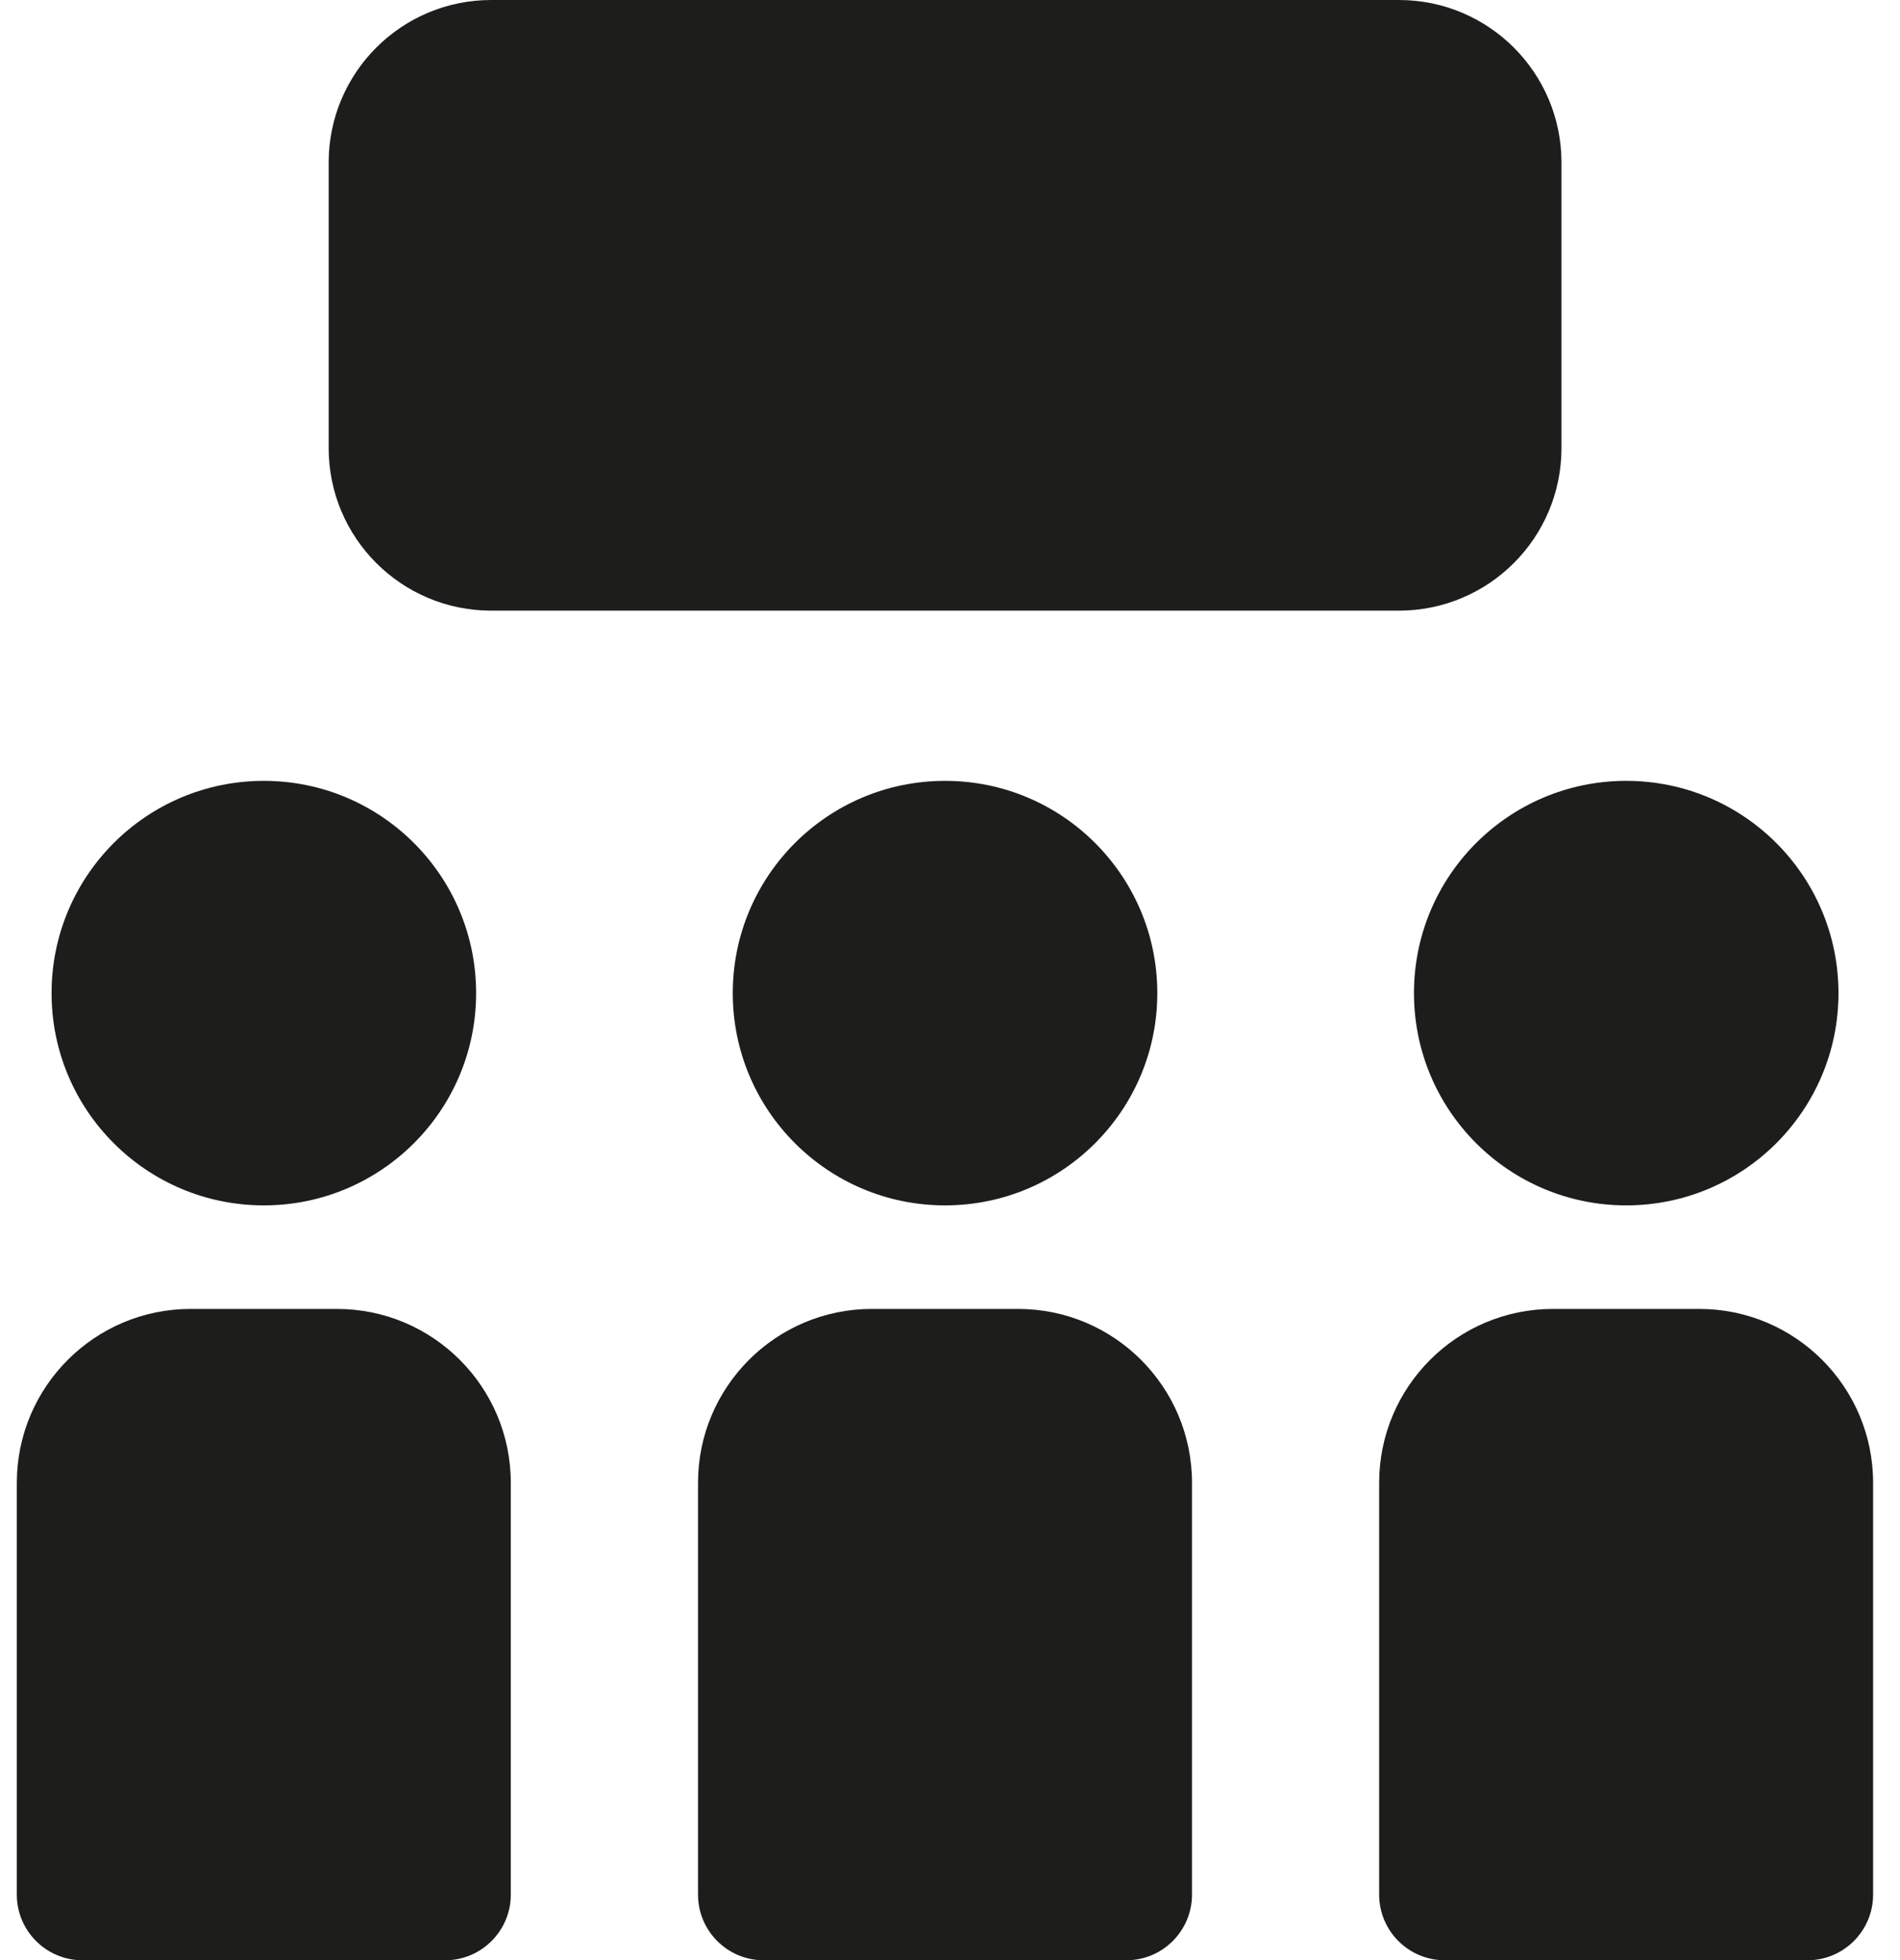
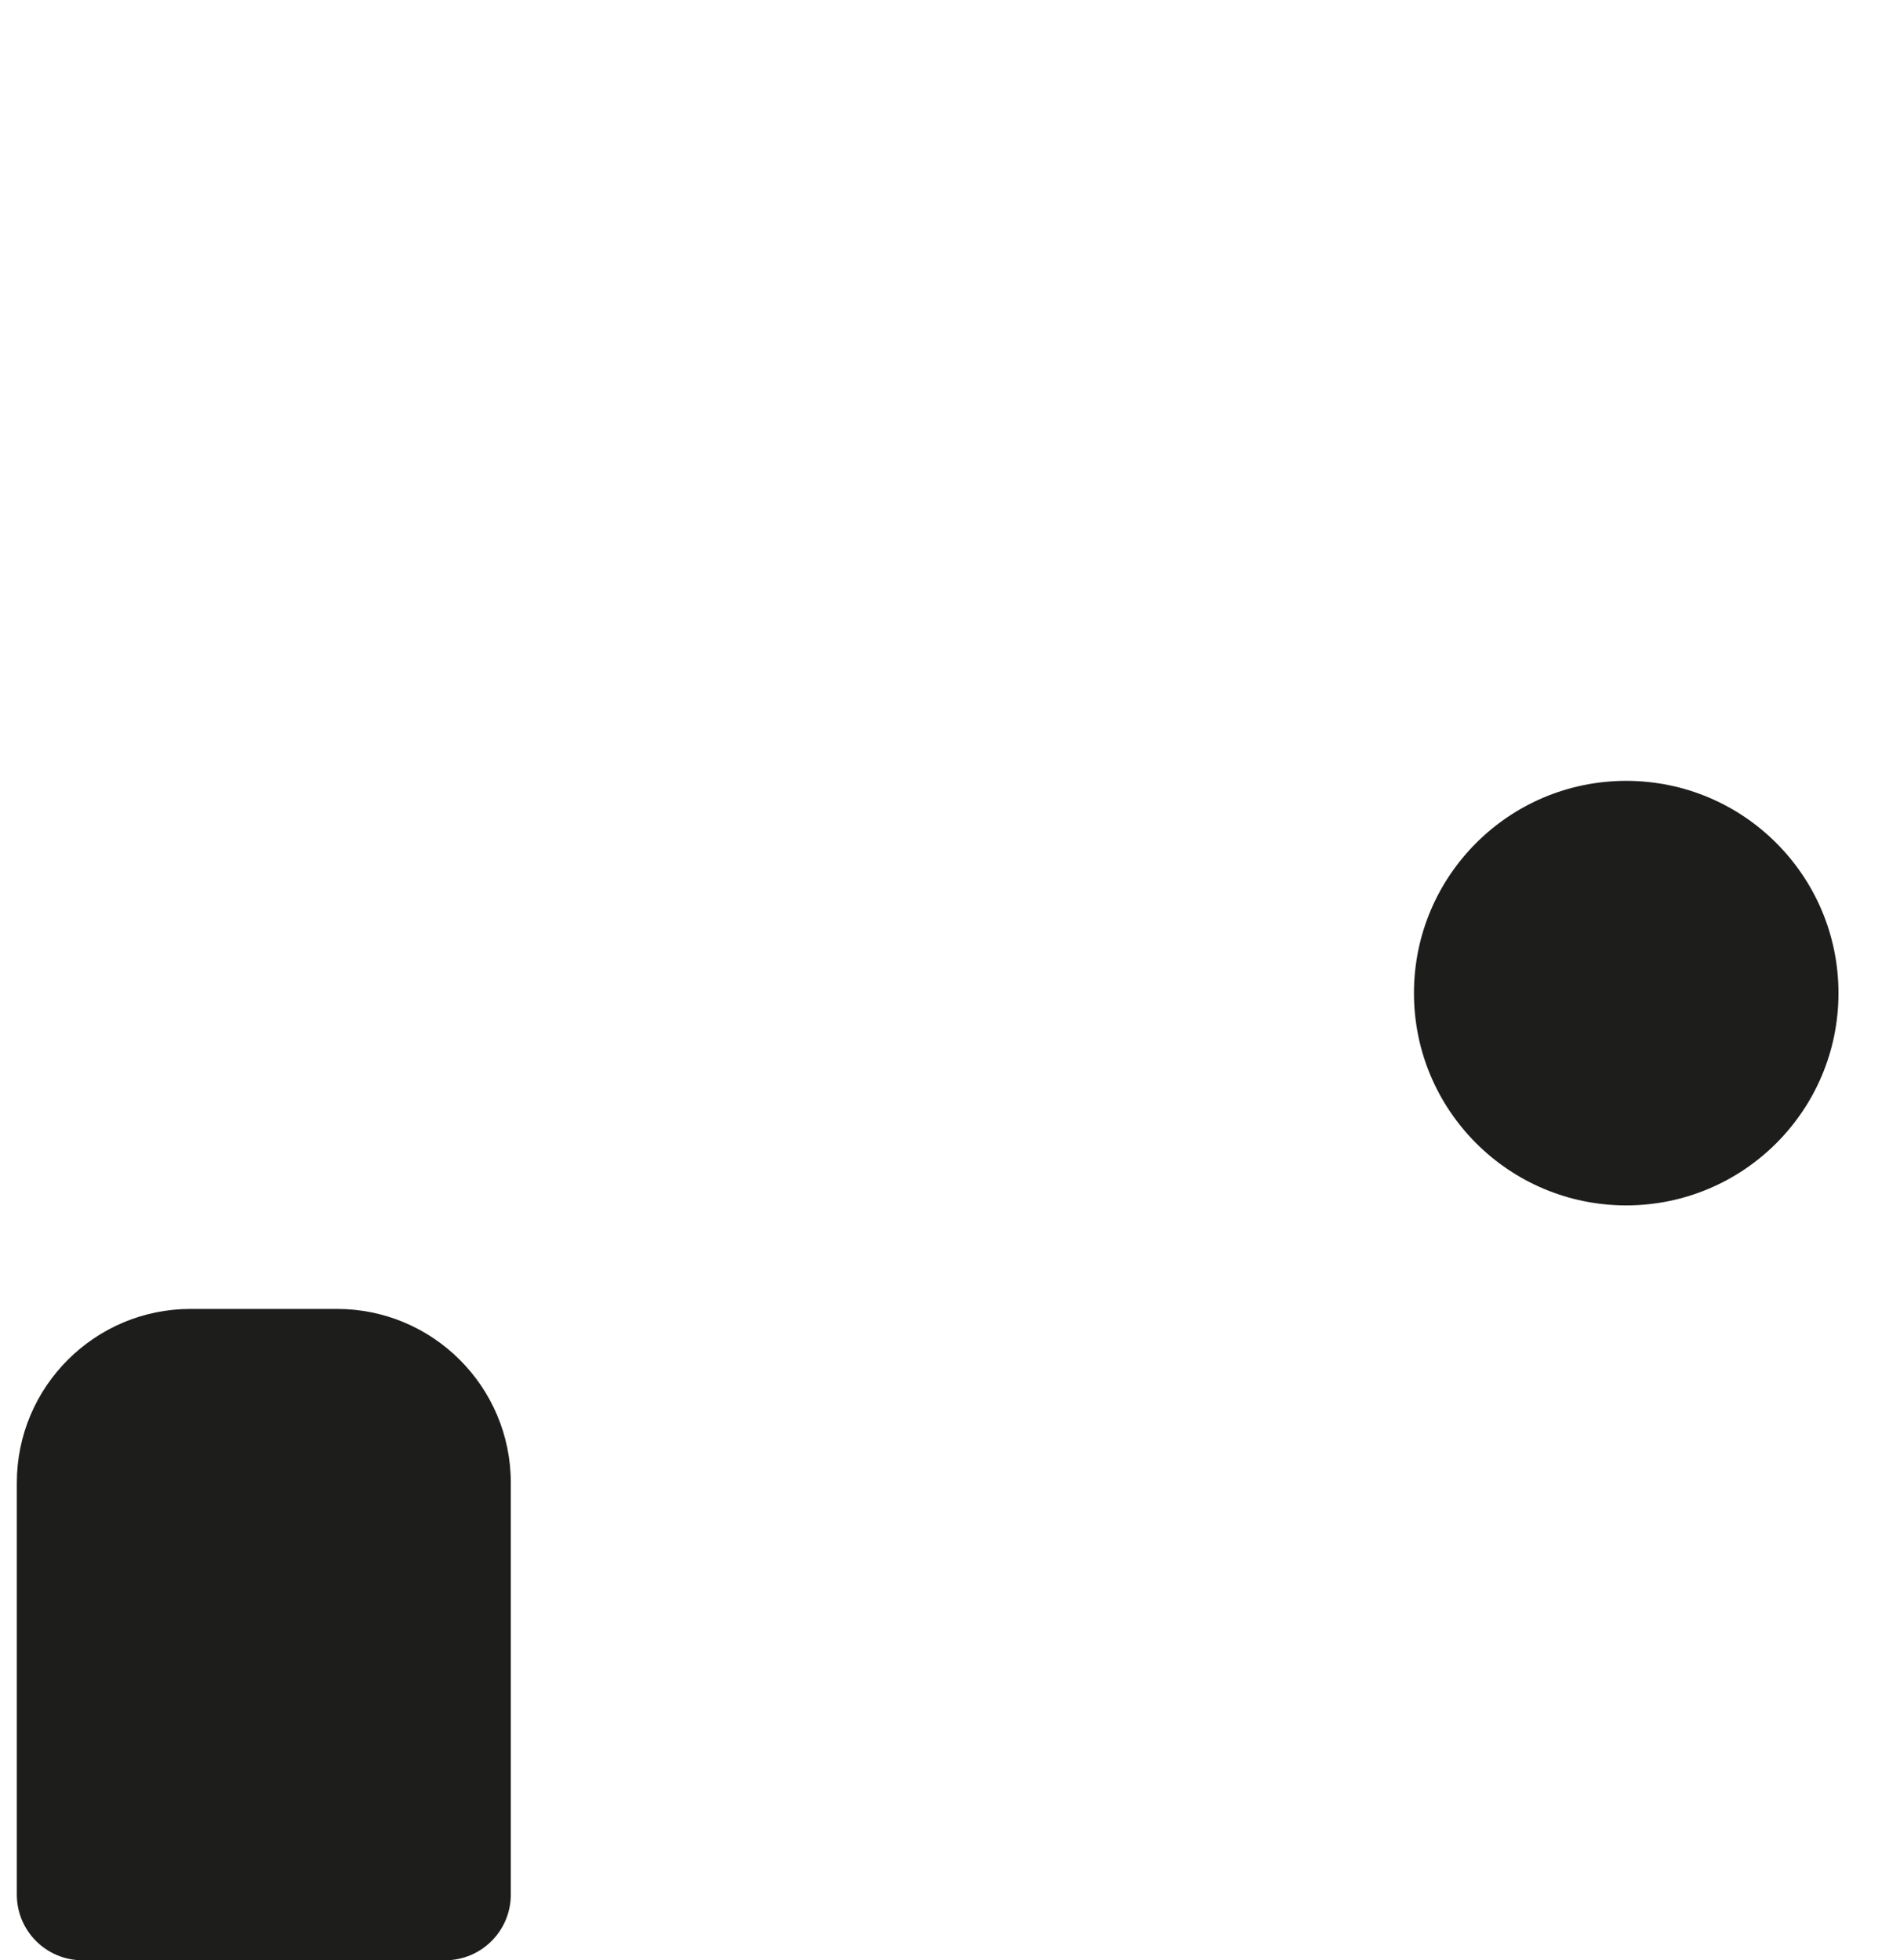
<svg xmlns="http://www.w3.org/2000/svg" width="63" height="65" viewBox="0 0 63 65" fill="none">
-   <path d="M8.748 39.969C12.635 39.969 15.787 36.818 15.787 32.931C15.787 29.043 12.635 25.892 8.748 25.892C4.861 25.892 1.71 29.043 1.71 32.931C1.71 36.818 4.861 39.969 8.748 39.969Z" fill="#1D1E1C" />
  <path d="M6.325 43.402H11.172C14.354 43.402 16.937 45.985 16.937 49.167V62.824C16.937 64.023 15.962 65 14.761 65H2.734C1.535 65 0.558 64.026 0.558 62.824V49.167C0.558 45.985 3.141 43.402 6.322 43.402H6.325Z" fill="#1D1E1C" />
-   <path d="M31.336 39.969C35.223 39.969 38.374 36.818 38.374 32.931C38.374 29.043 35.223 25.892 31.336 25.892C27.448 25.892 24.297 29.043 24.297 32.931C24.297 36.818 27.448 39.969 31.336 39.969Z" fill="#1D1E1C" />
-   <path d="M28.911 43.402H33.759C36.941 43.402 39.524 45.985 39.524 49.167V62.824C39.524 64.023 38.549 65 37.347 65H25.321C24.122 65 23.145 64.026 23.145 62.824V49.167C23.145 45.985 25.728 43.402 28.909 43.402H28.911Z" fill="#1D1E1C" />
  <path d="M53.922 39.969C57.809 39.969 60.96 36.818 60.96 32.931C60.96 29.043 57.809 25.892 53.922 25.892C50.035 25.892 46.884 29.043 46.884 32.931C46.884 36.818 50.035 39.969 53.922 39.969Z" fill="#1D1E1C" />
-   <path d="M51.496 43.402H56.344C59.525 43.402 62.108 45.985 62.108 49.167V62.824C62.108 64.023 61.133 65 59.932 65H47.906C46.706 65 45.73 64.026 45.73 62.824V49.167C45.73 45.985 48.312 43.402 51.494 43.402H51.496Z" fill="#1D1E1C" />
-   <path d="M46.386 0H16.287C13.31 0 10.898 2.413 10.898 5.389V14.859C10.898 17.835 13.31 20.248 16.287 20.248H46.386C49.362 20.248 51.775 17.835 51.775 14.859V5.389C51.775 2.413 49.362 0 46.386 0Z" fill="#1D1E1C" />
</svg>